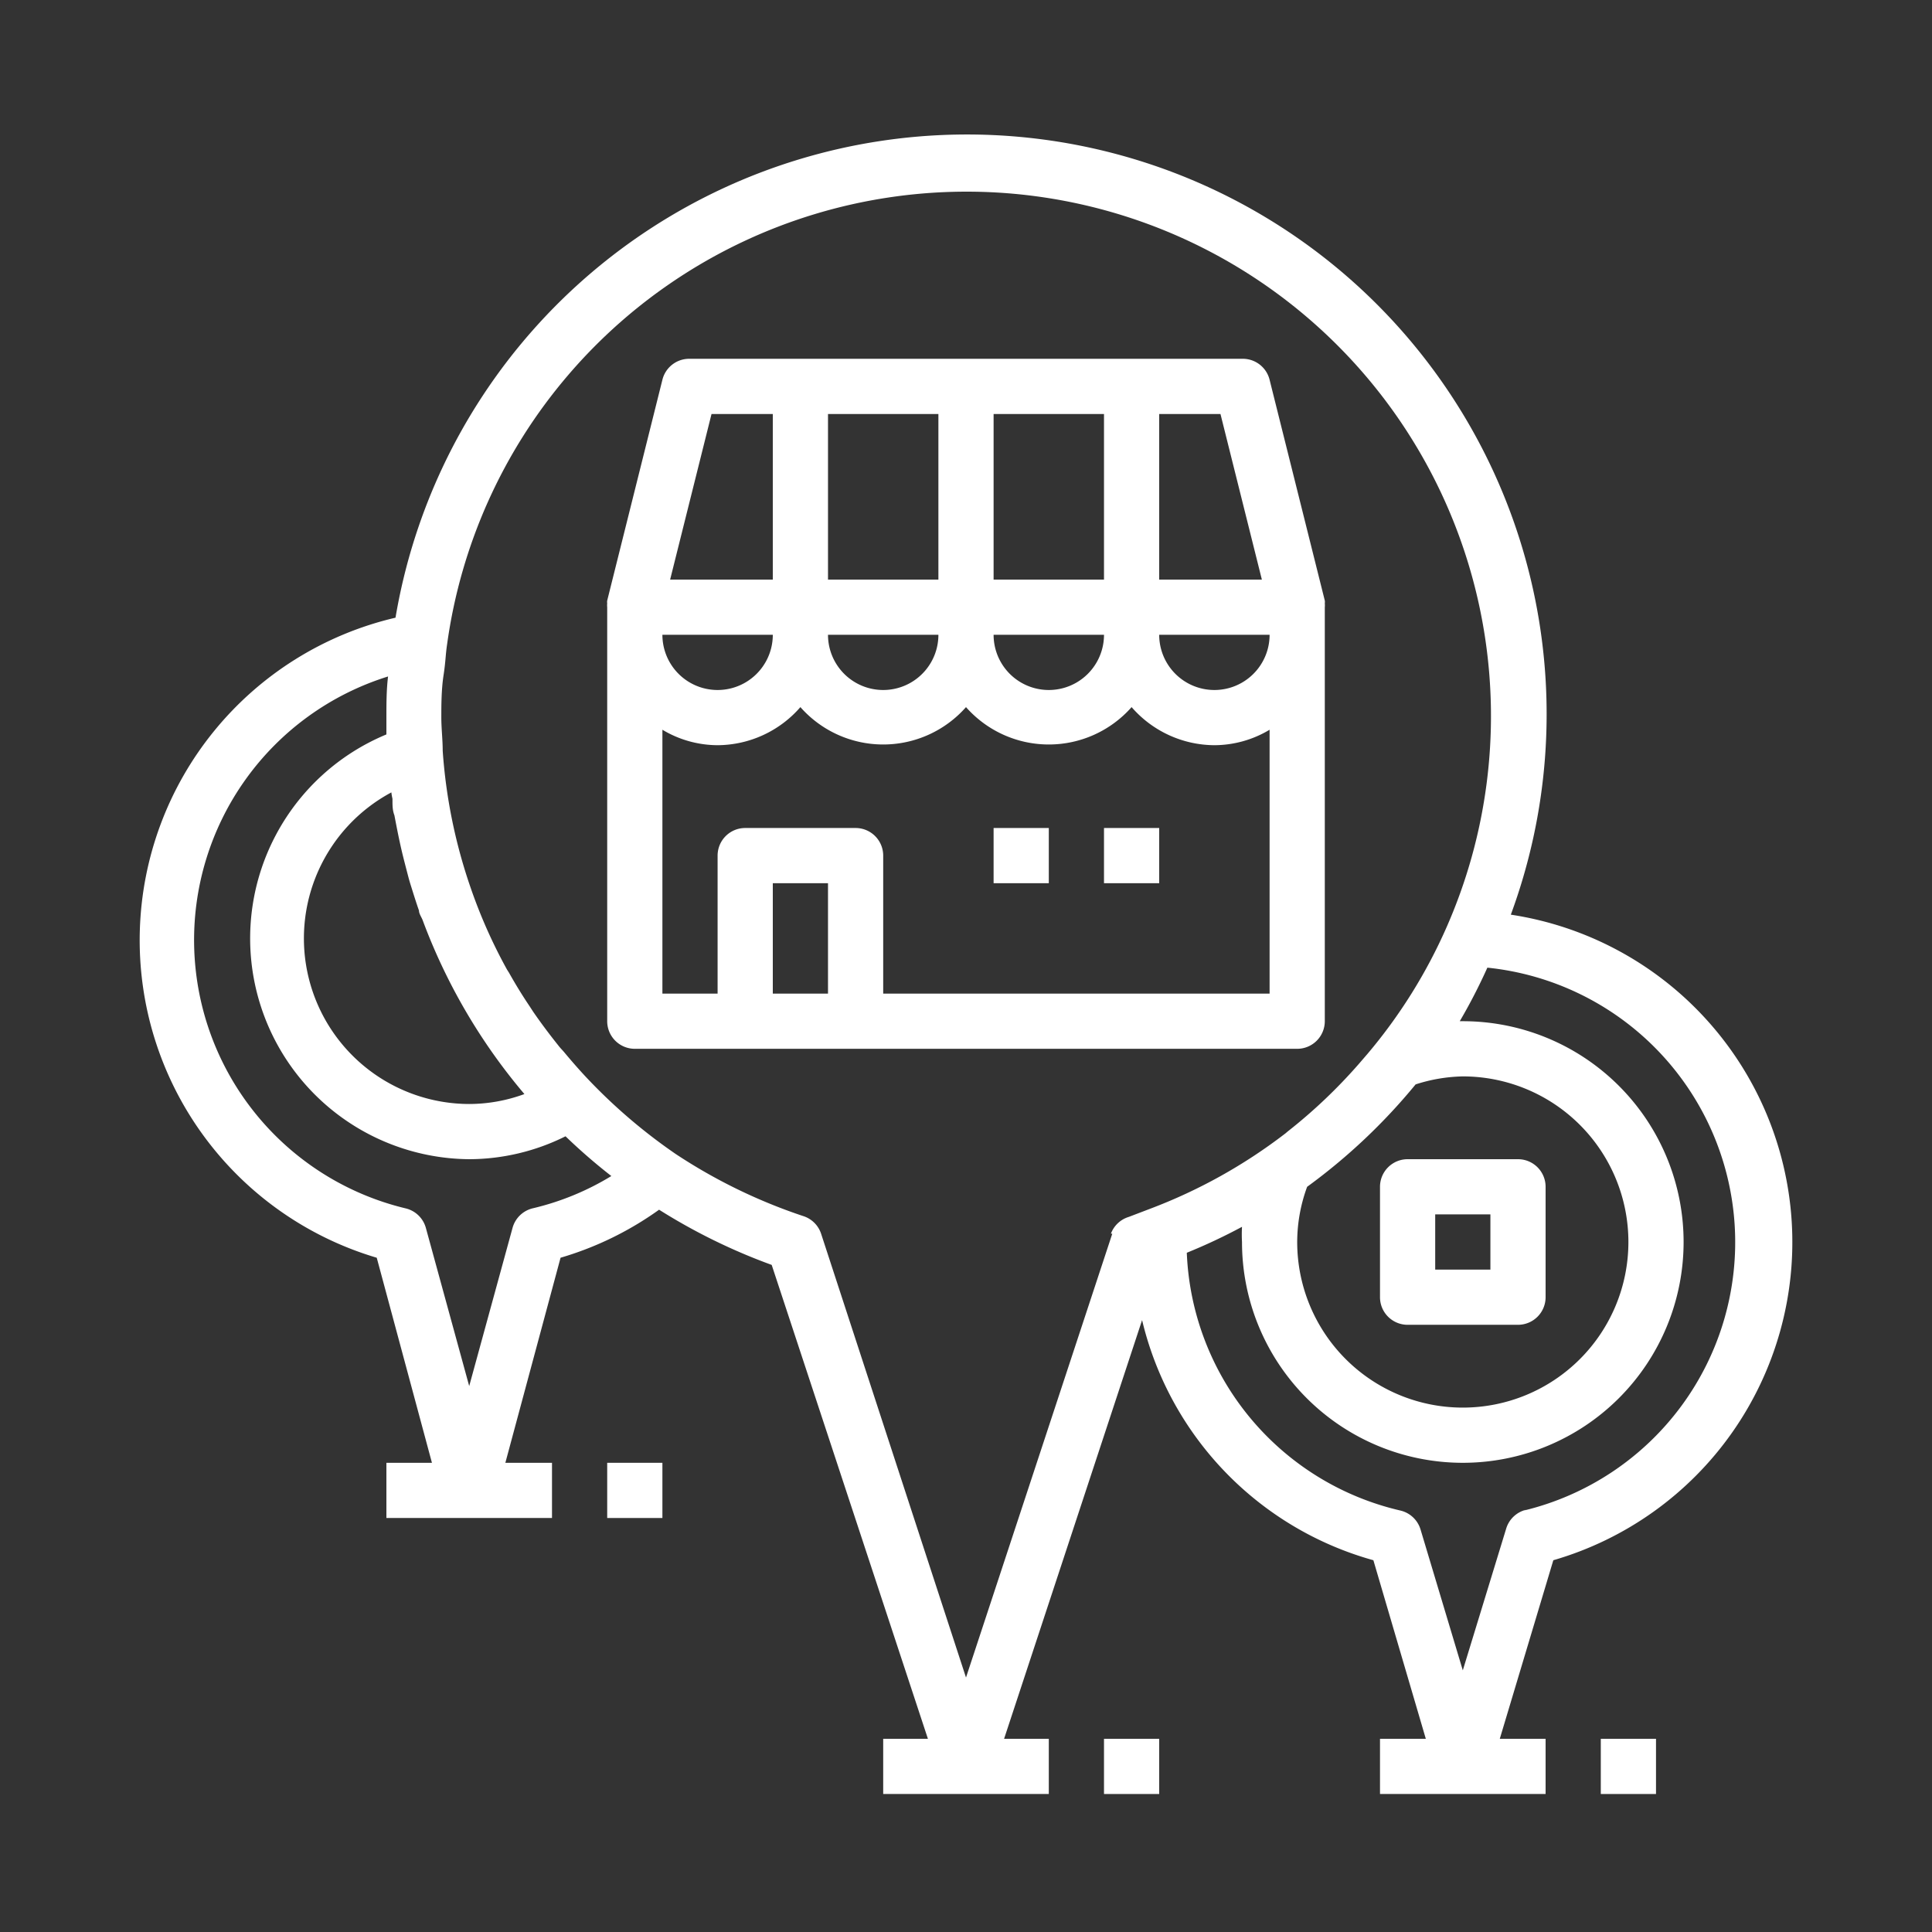
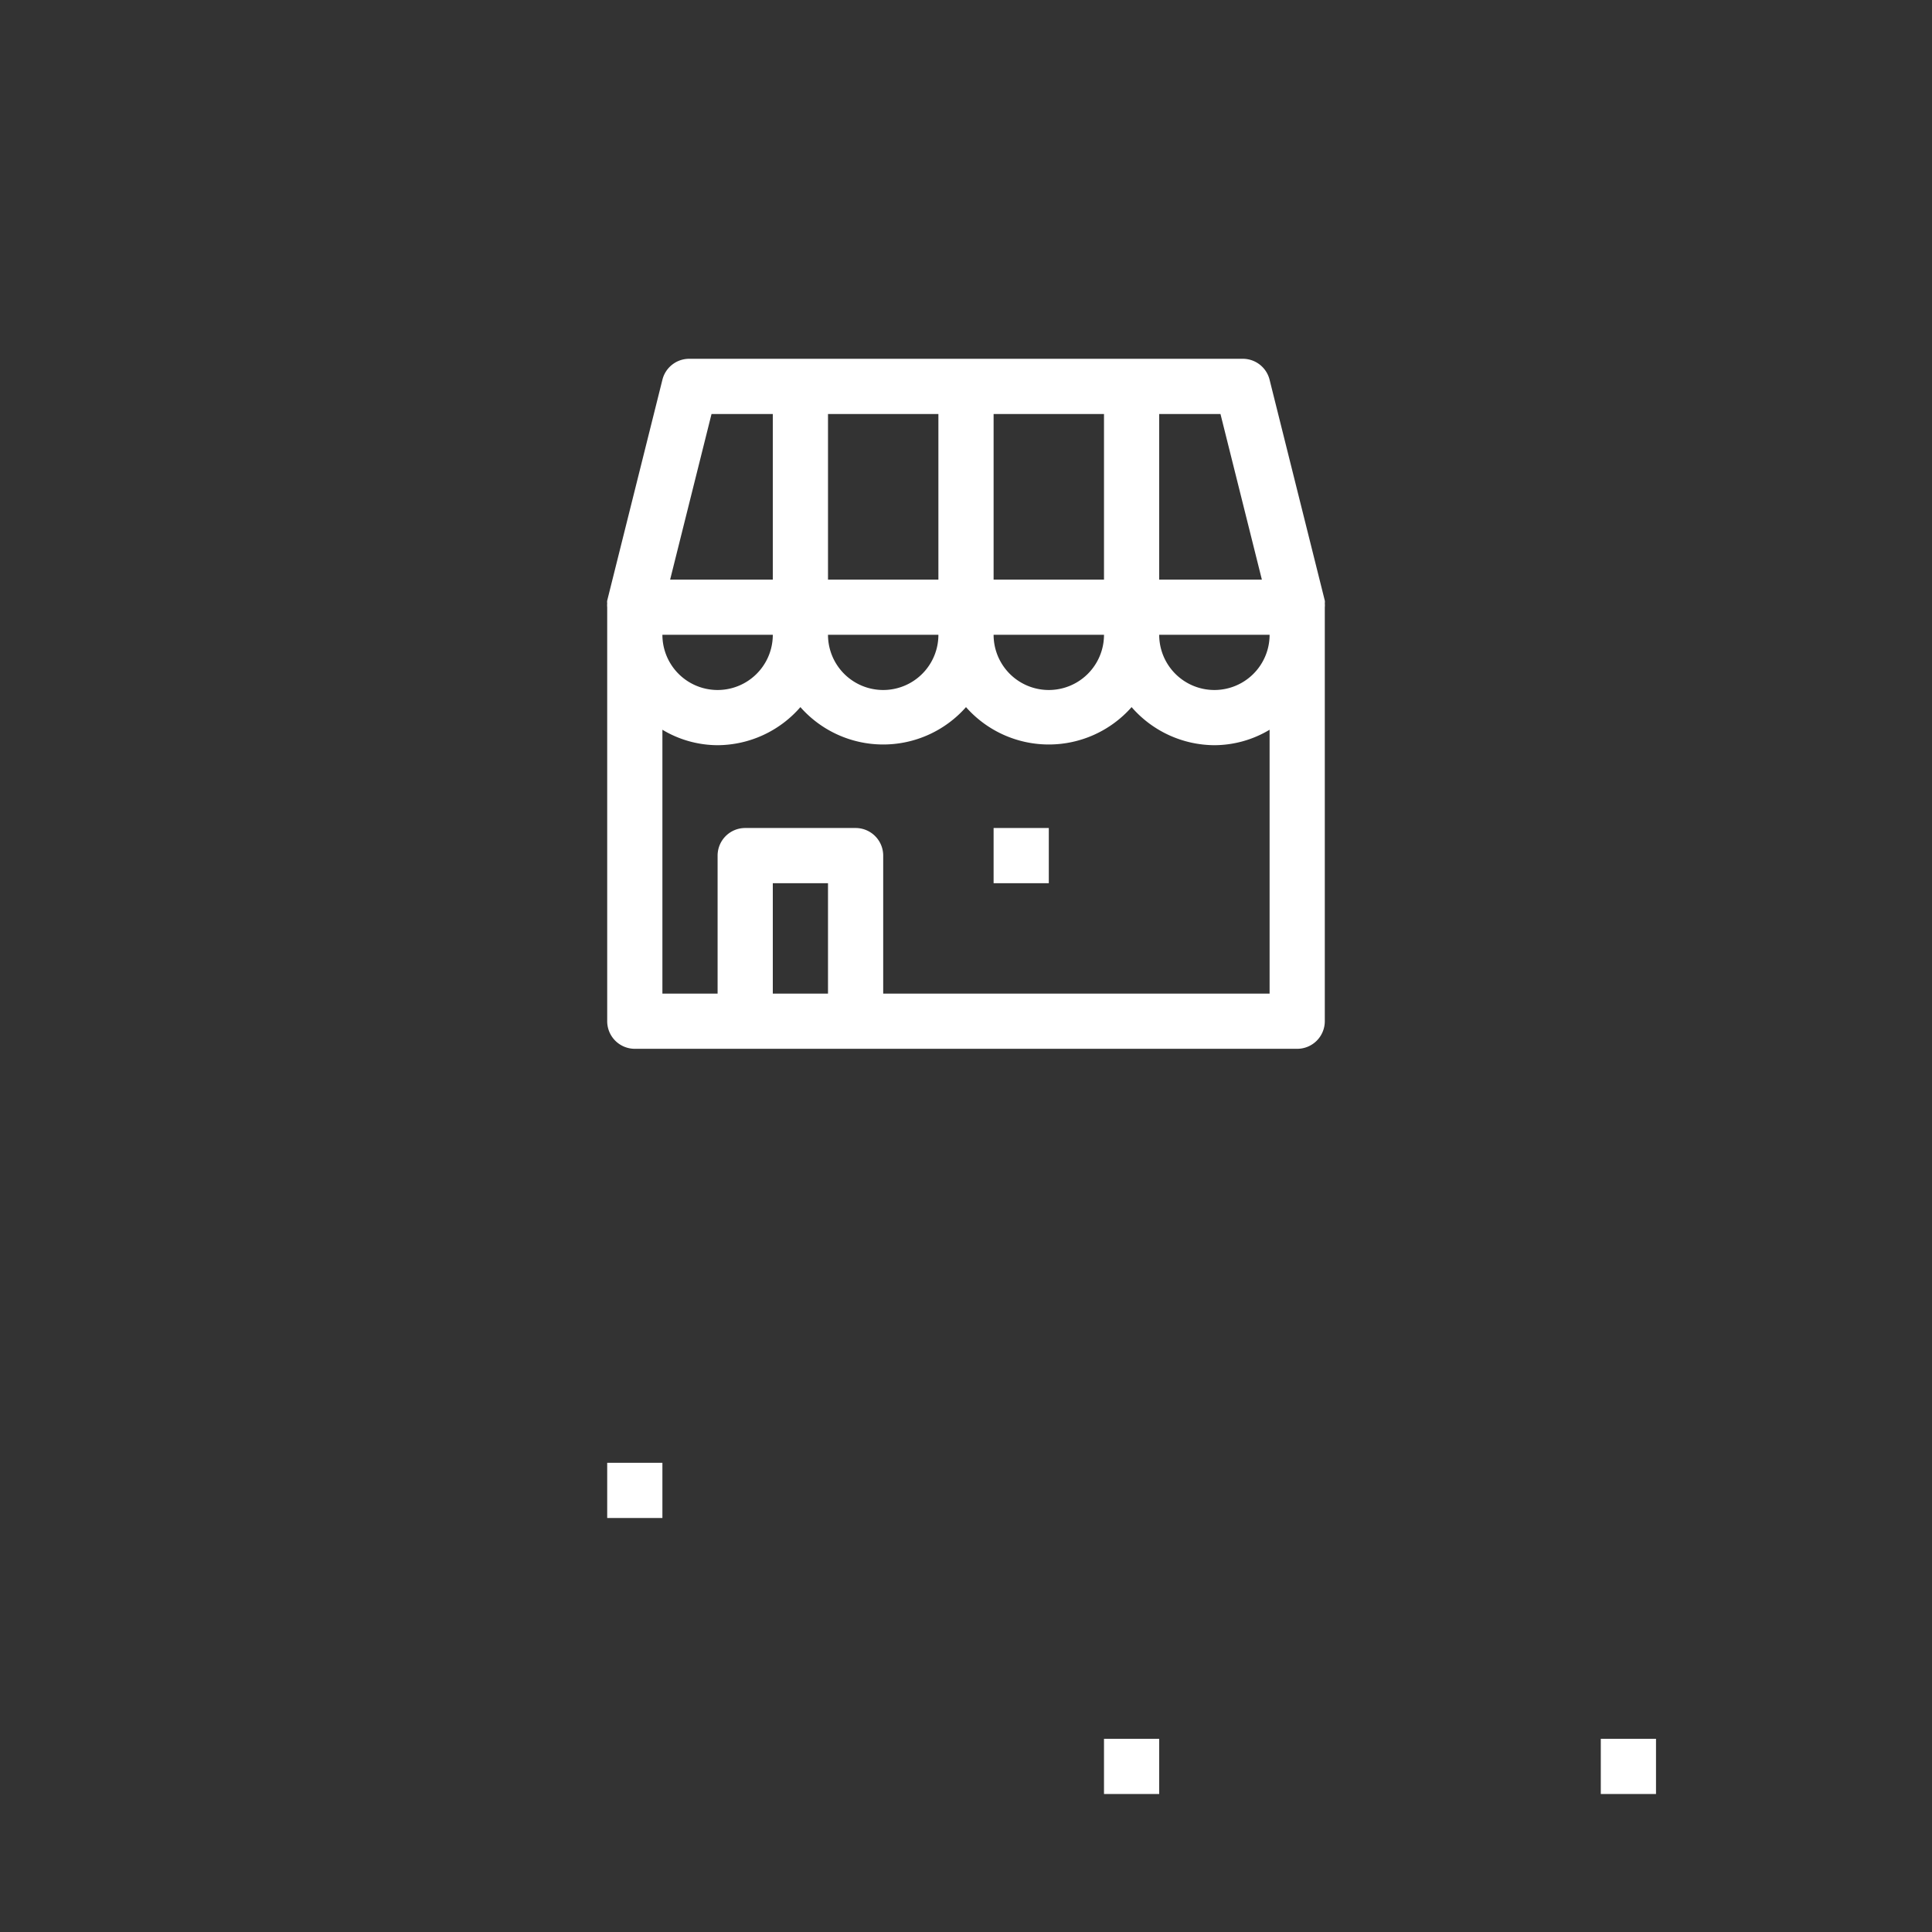
<svg xmlns="http://www.w3.org/2000/svg" id="Capa_1" data-name="Capa 1" viewBox="0 0 70 70">
  <rect x="0" y="0" width="70" height="70" fill="#333333" stroke="none" />
  <defs>
    <style>.cls-1{fill:#fff;}</style>
  </defs>
  <title>icon_white</title>
  <path class="cls-1" d="M48,37V22a.7.7,0,0,0,0-.14.34.34,0,0,0,0-.1l-2-8A1,1,0,0,0,45,13H25a1,1,0,0,0-1,.76l-2,8a.34.34,0,0,0,0,.1A.7.7,0,0,0,22,22V37a1,1,0,0,0,1,1H47A1,1,0,0,0,48,37ZM40,21H36V15h4Zm-6,0H30V15h4Zm0,2a2,2,0,0,1-4,0Zm6,0a2,2,0,0,1-4,0Zm6,0a2,2,0,0,1-4,0Zm-.28-2H42V15h2.22ZM25.78,15H28v6H24.28ZM28,23a2,2,0,0,1-4,0Zm0,13V32h2v4Zm4,0V31a1,1,0,0,0-1-1H27a1,1,0,0,0-1,1v5H24V26.44A3.91,3.91,0,0,0,26,27a4,4,0,0,0,3-1.38,4,4,0,0,0,6,0,4,4,0,0,0,6,0A4,4,0,0,0,44,27a3.91,3.91,0,0,0,2-.56V36Z" />
  <rect class="cls-1" x="36" y="30" width="2" height="2" />
-   <rect class="cls-1" x="40" y="30" width="2" height="2" />
-   <path class="cls-1" d="M54.74,33.14A21,21,0,1,0,14.33,22.38a12,12,0,0,0-.68,23.19l2,7.43H14v2h6V53H18.31l2-7.43a11.83,11.83,0,0,0,3.57-1.74,21.31,21.31,0,0,0,4.08,2L33.62,63H32v2h6V63H36.38l5-15.17a11.89,11.89,0,0,0,8.38,8.7L51.66,63H50v2h6V63H54.34l1.94-6.47a12,12,0,0,0-1.54-23.39ZM47.36,43a21.29,21.29,0,0,0,3.93-3.71A5.91,5.91,0,0,1,53,39a6,6,0,1,1-6,6A5.83,5.83,0,0,1,47.36,43Zm-33.14-14c0,.18,0,.36.07.54.07.37.14.73.22,1.09s.15.62.23.93.1.38.16.57.18.58.28.86c0,.11.08.22.13.34A21.11,21.11,0,0,0,19,39.64,5.83,5.83,0,0,1,17,40a6,6,0,0,1-2.82-11.29A1.85,1.85,0,0,0,14.22,28.94ZM19.3,43.78a1,1,0,0,0-.73.71L17,50.22l-1.57-5.73a1,1,0,0,0-.74-.71,10,10,0,0,1-.63-19.27C14,25,14,25.52,14,26c0,.2,0,.41,0,.61A8,8,0,0,0,17,42a7.86,7.86,0,0,0,3.49-.83,20.63,20.63,0,0,0,1.66,1.44A9.74,9.74,0,0,1,19.3,43.78Zm21,.92L35,60.78,29.75,44.7a1,1,0,0,0-.65-.64,19.6,19.6,0,0,1-4.62-2.25s0,0,0,0A19.9,19.9,0,0,1,21.21,39c-.27-.29-.53-.59-.78-.89-.07-.08-.14-.15-.2-.23-.32-.4-.62-.8-.91-1.22l-.13-.2c-.27-.4-.52-.81-.75-1.22l-.07-.11a18.75,18.75,0,0,1-1.33-3h0a19.17,19.17,0,0,1-1-4.93h0c0-.4-.05-.8-.05-1.21s0-1,.08-1.52.07-.73.13-1.13h0A19,19,0,1,1,52.41,33.6h0a18.85,18.85,0,0,1-2.86,4.58l-.31.36A19.06,19.06,0,0,1,46.65,41l-.07.06a19.1,19.1,0,0,1-4.92,2.74h0l-.76.29A1,1,0,0,0,40.25,44.7Zm15,10a1,1,0,0,0-.73.69L53,60.52l-1.53-5.1a1,1,0,0,0-.73-.69A10,10,0,0,1,43,45.39a20.44,20.44,0,0,0,2-.94A5.07,5.07,0,0,0,45,45a8,8,0,1,0,8-8h-.11a20.14,20.14,0,0,0,1-1.94,10,10,0,0,1,1.32,19.67Z" />
  <rect class="cls-1" x="58" y="63" width="2" height="2" />
  <rect class="cls-1" x="40" y="63" width="2" height="2" />
  <rect class="cls-1" x="22" y="53" width="2" height="2" />
-   <path class="cls-1" d="M51,48h4a1,1,0,0,0,1-1V43a1,1,0,0,0-1-1H51a1,1,0,0,0-1,1v4A1,1,0,0,0,51,48Zm1-4h2v2H52Z" />
</svg>